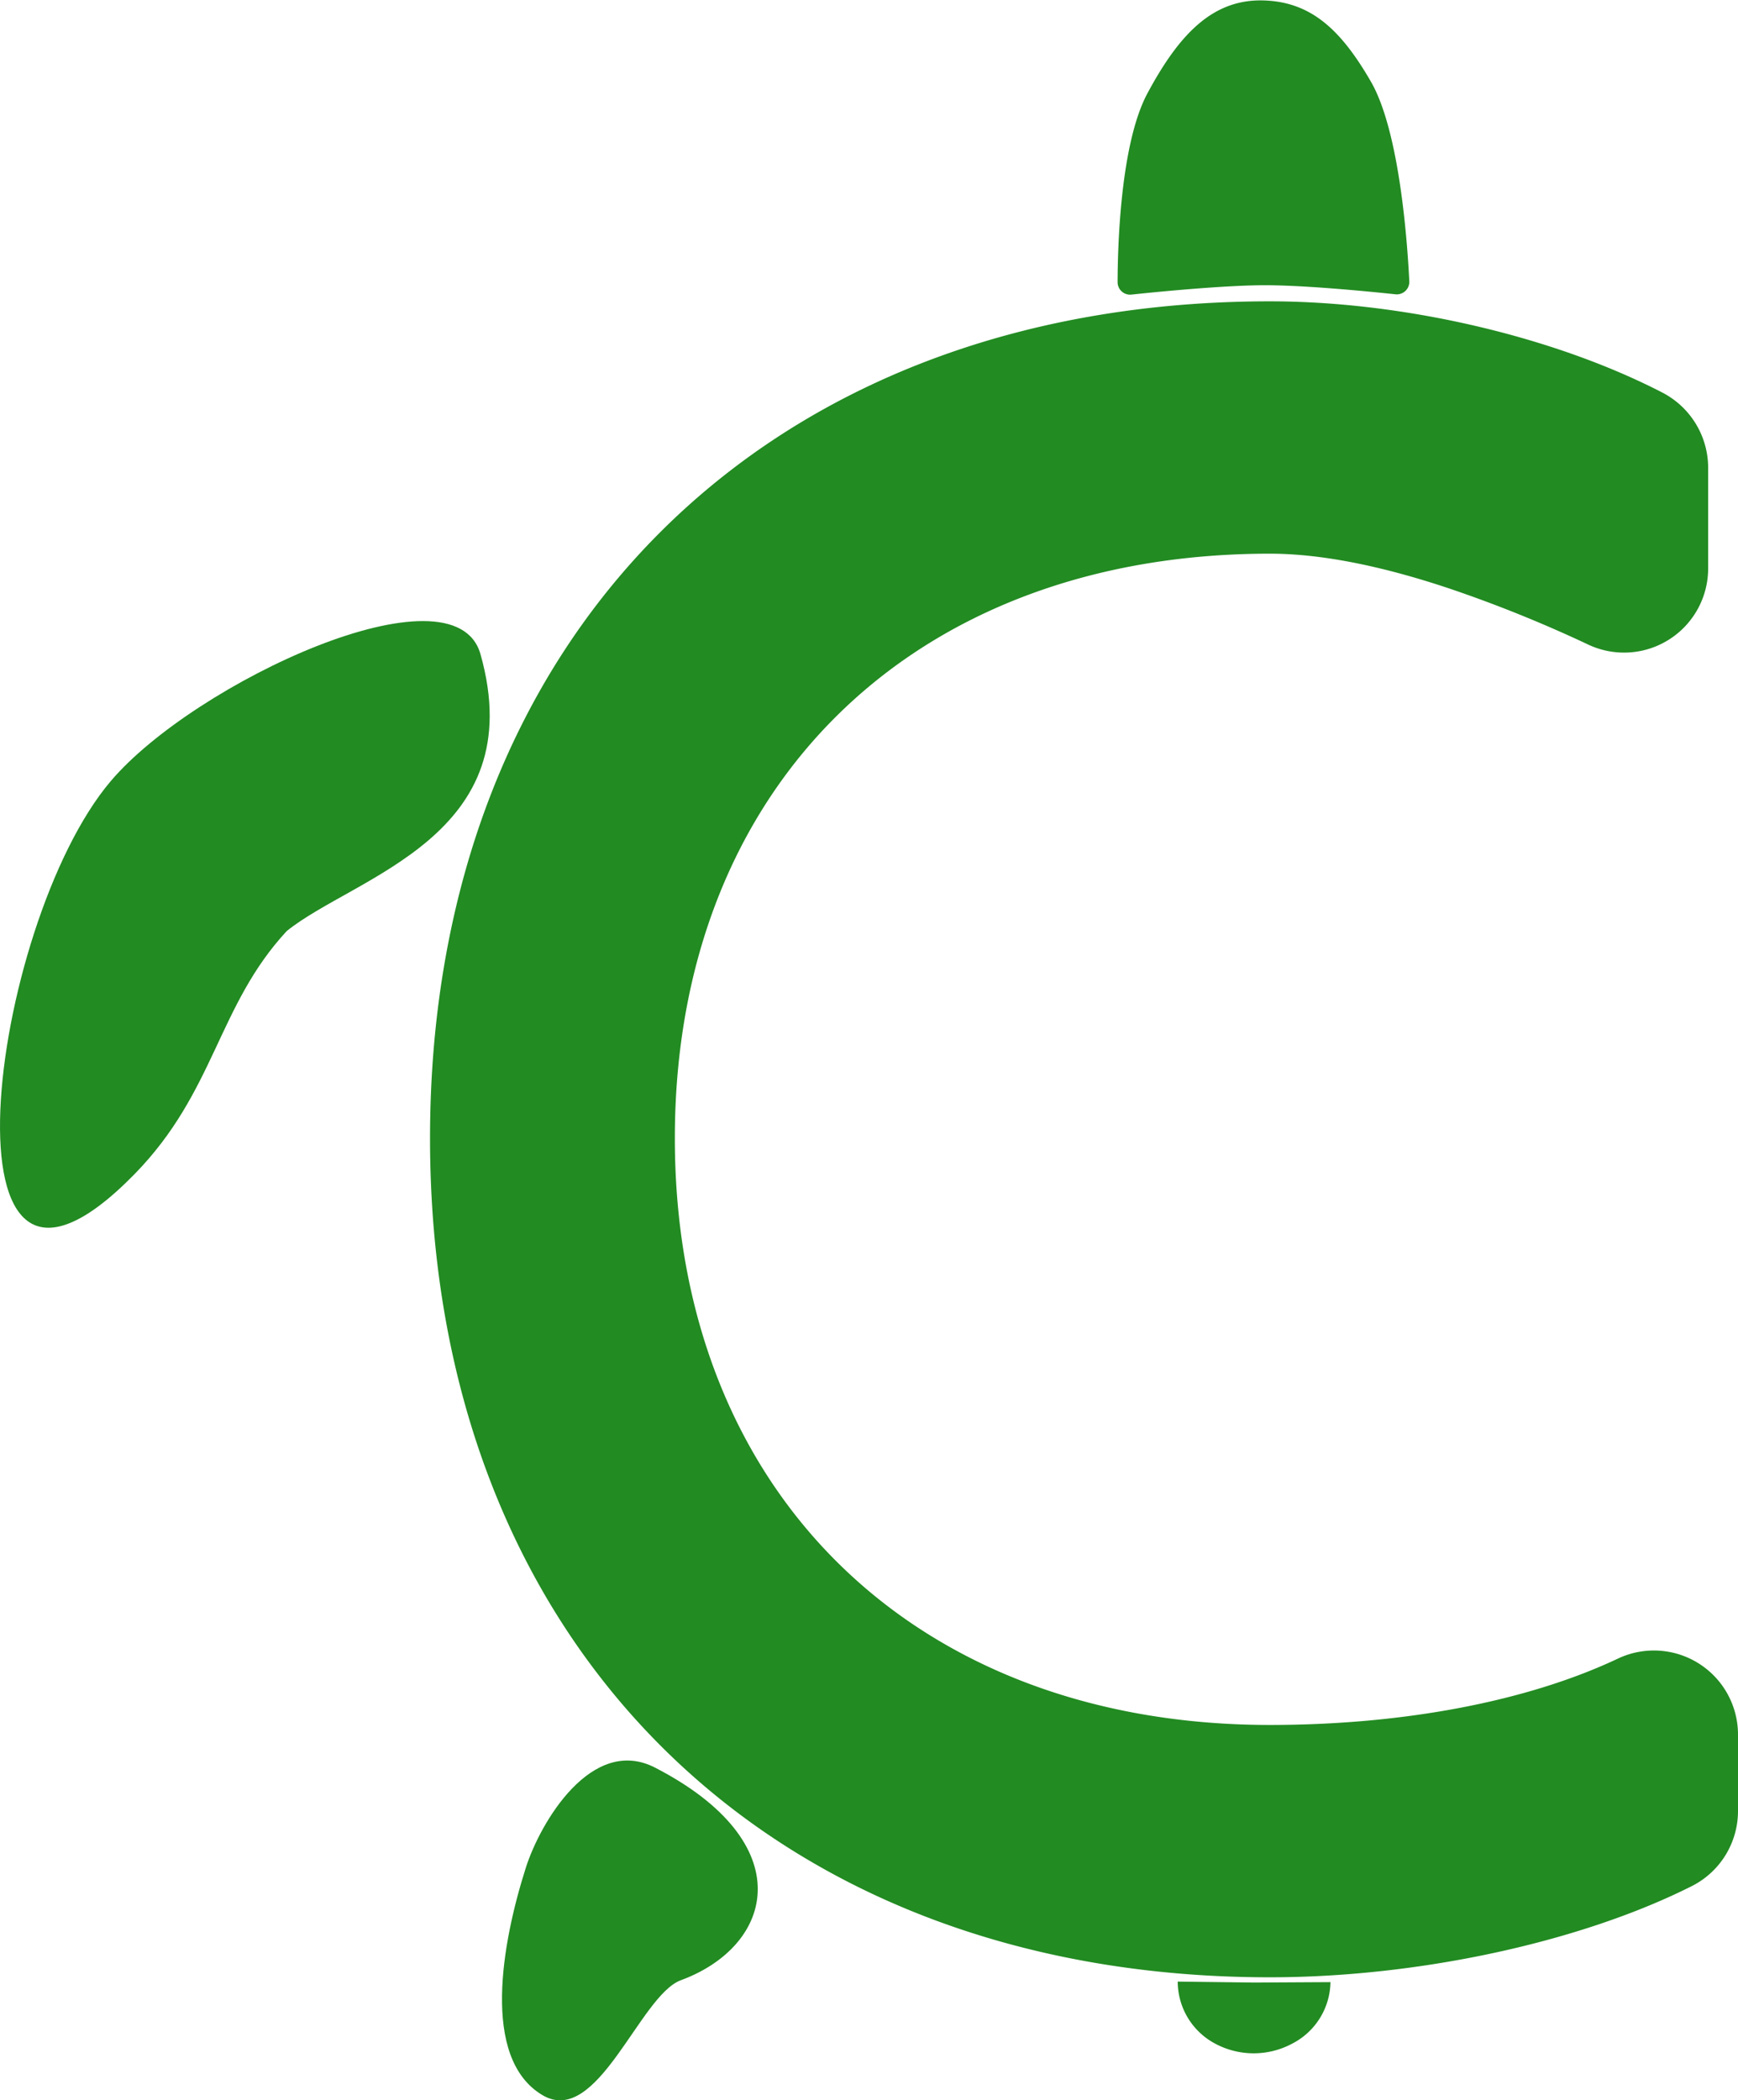
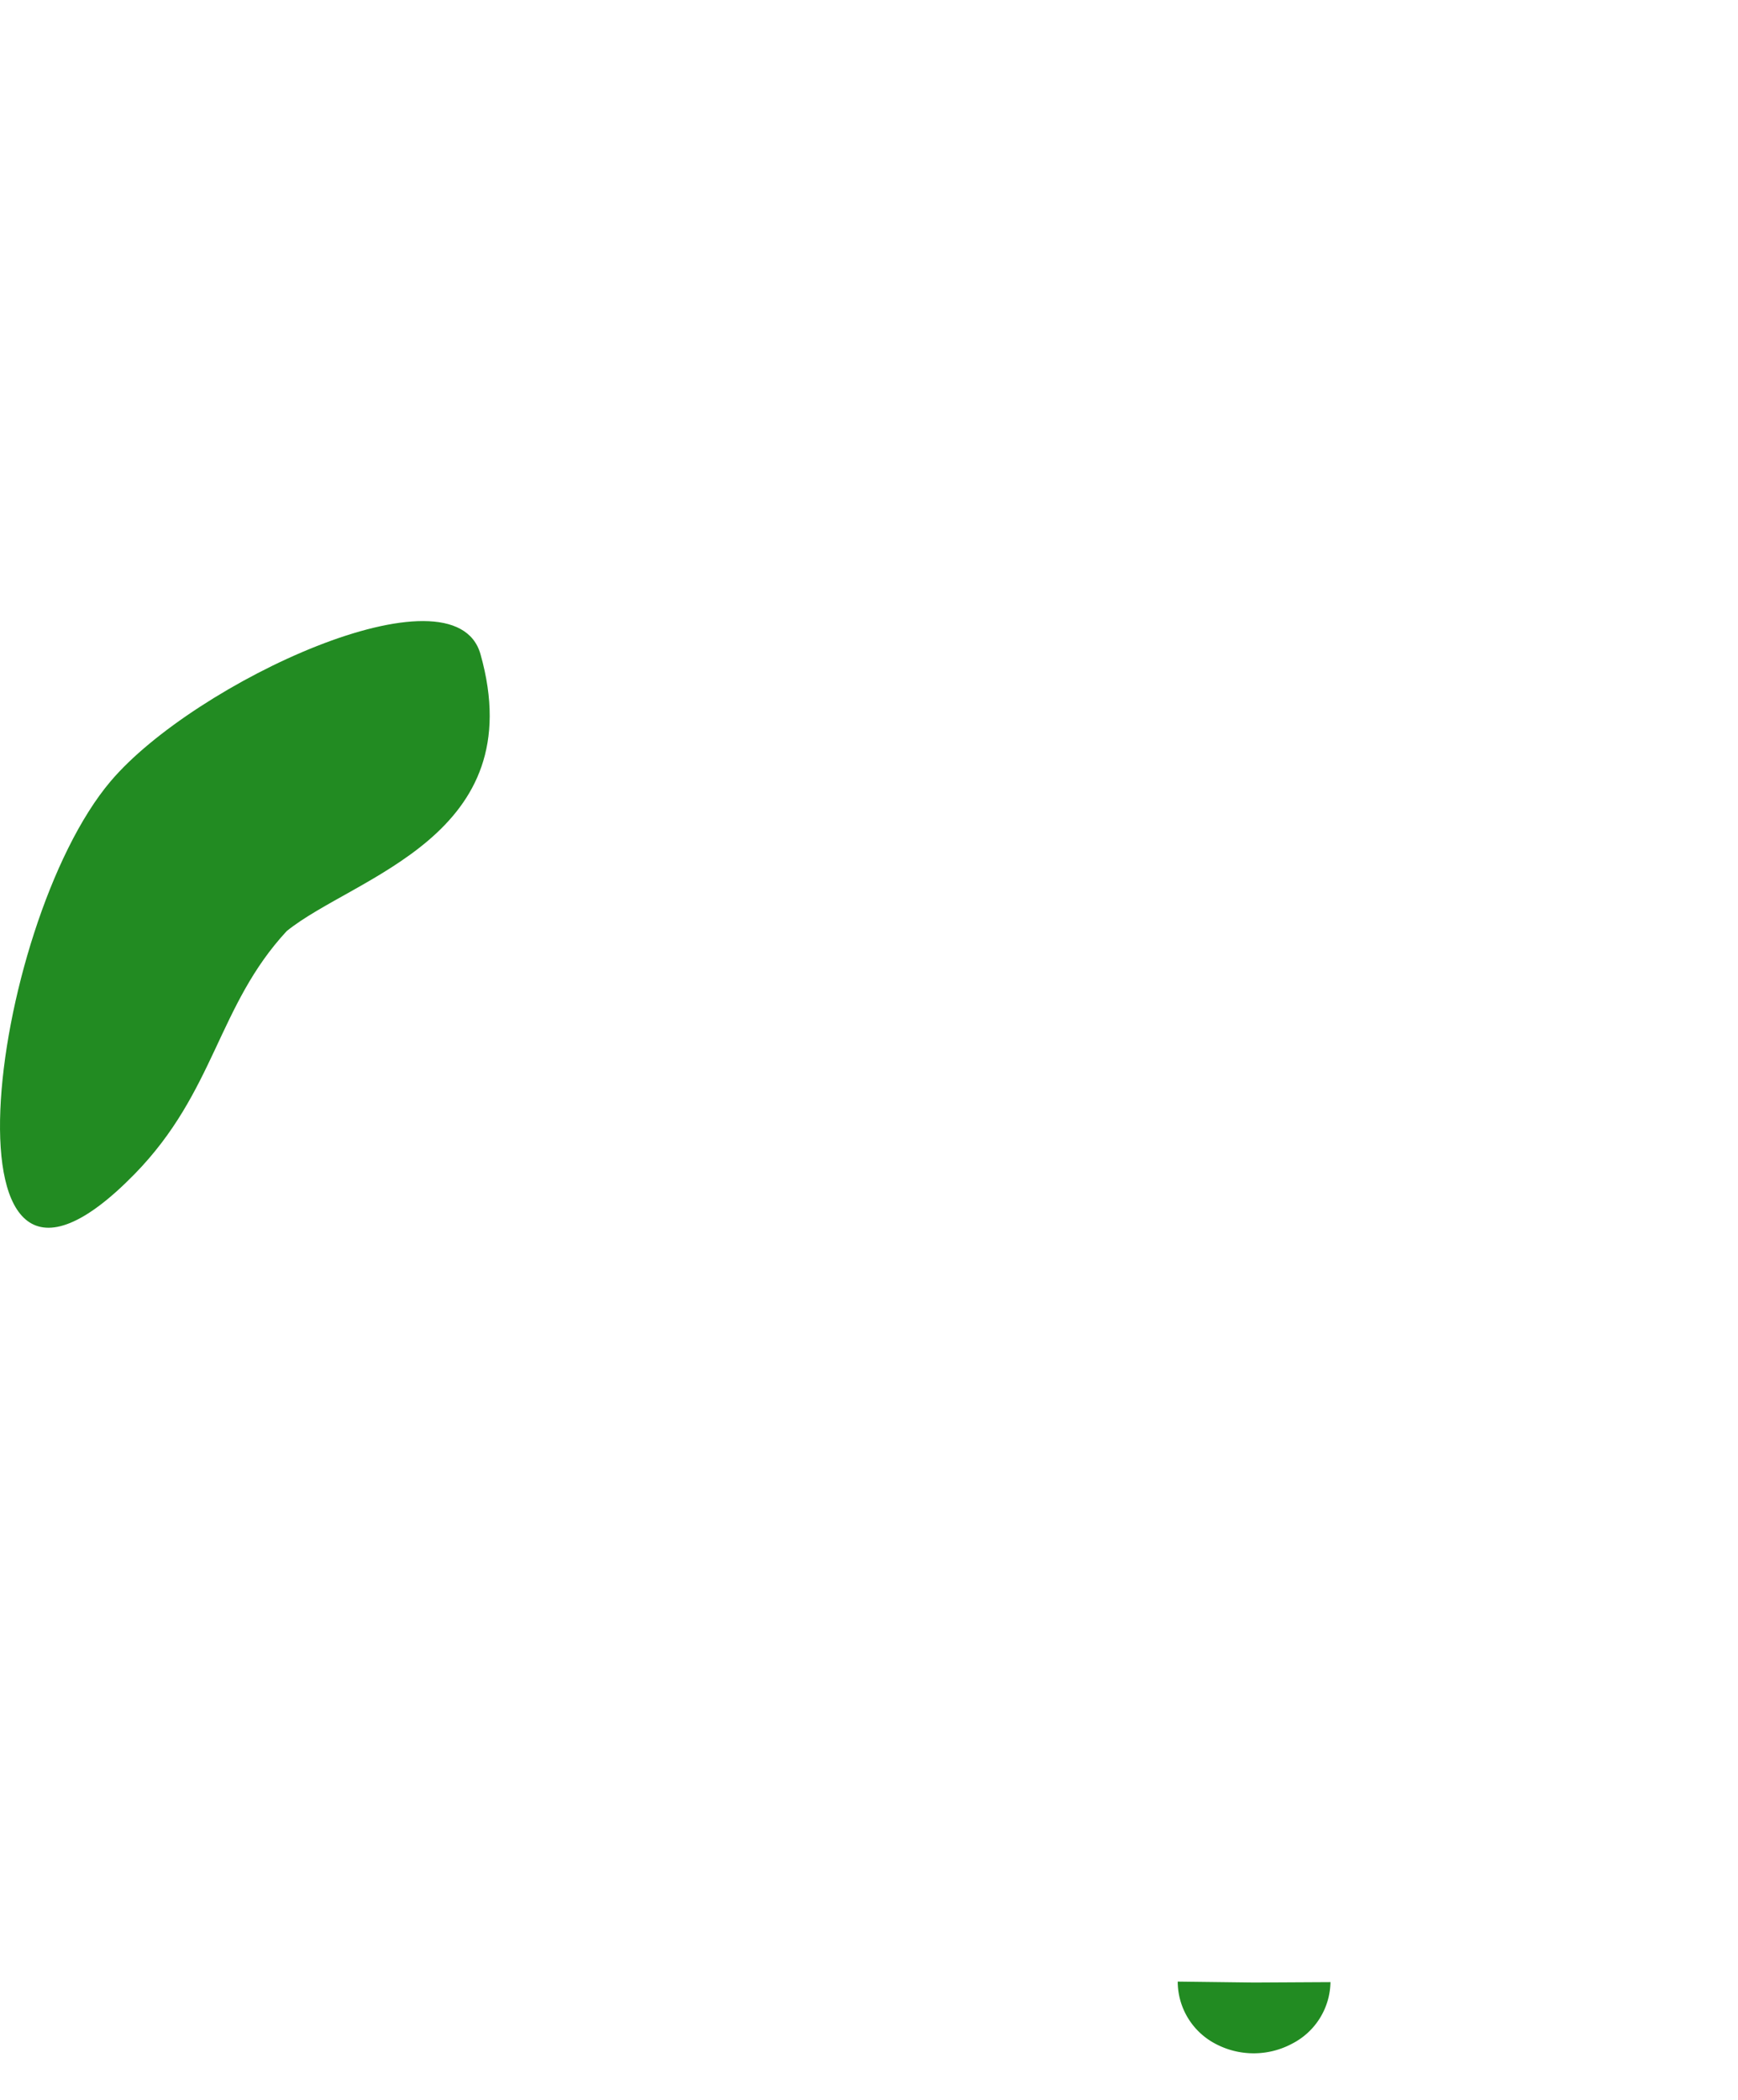
<svg xmlns="http://www.w3.org/2000/svg" viewBox="0 0 165.34 199.76">
  <defs>
    <style>.cls-1{fill:#228b22;}</style>
  </defs>
  <g id="Layer_2" data-name="Layer 2">
    <g id="svg1">
      <path id="path1" class="cls-1" d="M45.71,62.22c-2.49-8.82-27.26,2.72-35.19,12.09C-1.07,88-6.62,131.53,12.81,111.66c7.67-7.85,7.88-16,14.47-23.11,6.46-5.21,23.32-9,18.43-26.33Z" />
-       <path id="path3" class="cls-1" d="M62.32,168.12c-6-3.09-10.92,5.16-12.31,9.56-2.23,7-4.3,18.06,1.58,21.58,5.26,3.14,9.26-9.48,13.18-10.92,8.92-3.29,11.41-13.07-2.45-20.22Z" />
-       <path id="path1-5" class="cls-1" d="M162.5,54.08V44.46a8.06,8.06,0,0,0-4.41-7.15c-10.34-5.33-24.64-8.65-37.29-8.65-47.9,0-79.89,31.8-79.89,79.6s32,79.8,79.89,79.8c14.15,0,29.57-3.34,40.18-8.69a8,8,0,0,0,4.36-7.14V165A8,8,0,0,0,154,157.71c-8.64,4.1-20.45,6.35-33.19,6.35-34,0-56.61-22.4-56.61-55.8s22.61-55.6,56.61-55.6c5.32,0,11.33,1.39,17.09,3.32a125.21,125.21,0,0,1,13.22,5.34A8,8,0,0,0,162.5,54.08Z" />
      <path id="path28" class="cls-1" d="M126.57,188.52a6.69,6.69,0,0,1-3.66,5.86,7.75,7.75,0,0,1-7.29,0,6.69,6.69,0,0,1-3.58-5.91l7.27.09Z" />
-       <path id="path29" class="cls-1" d="M106.32,26.82a1.19,1.19,0,0,0,1.31,1.2c2.61-.28,8.53-.85,12.33-.89s10.06.57,12.79.86a1.19,1.19,0,0,0,1.32-1.24c-.19-3.79-.93-14.29-3.66-19-2.89-5-5.75-7.6-10.27-7.71-4.82-.11-8,3.27-11,8.87C106.6,13.69,106.33,23.3,106.32,26.82Z" />
    </g>
  </g>
</svg>